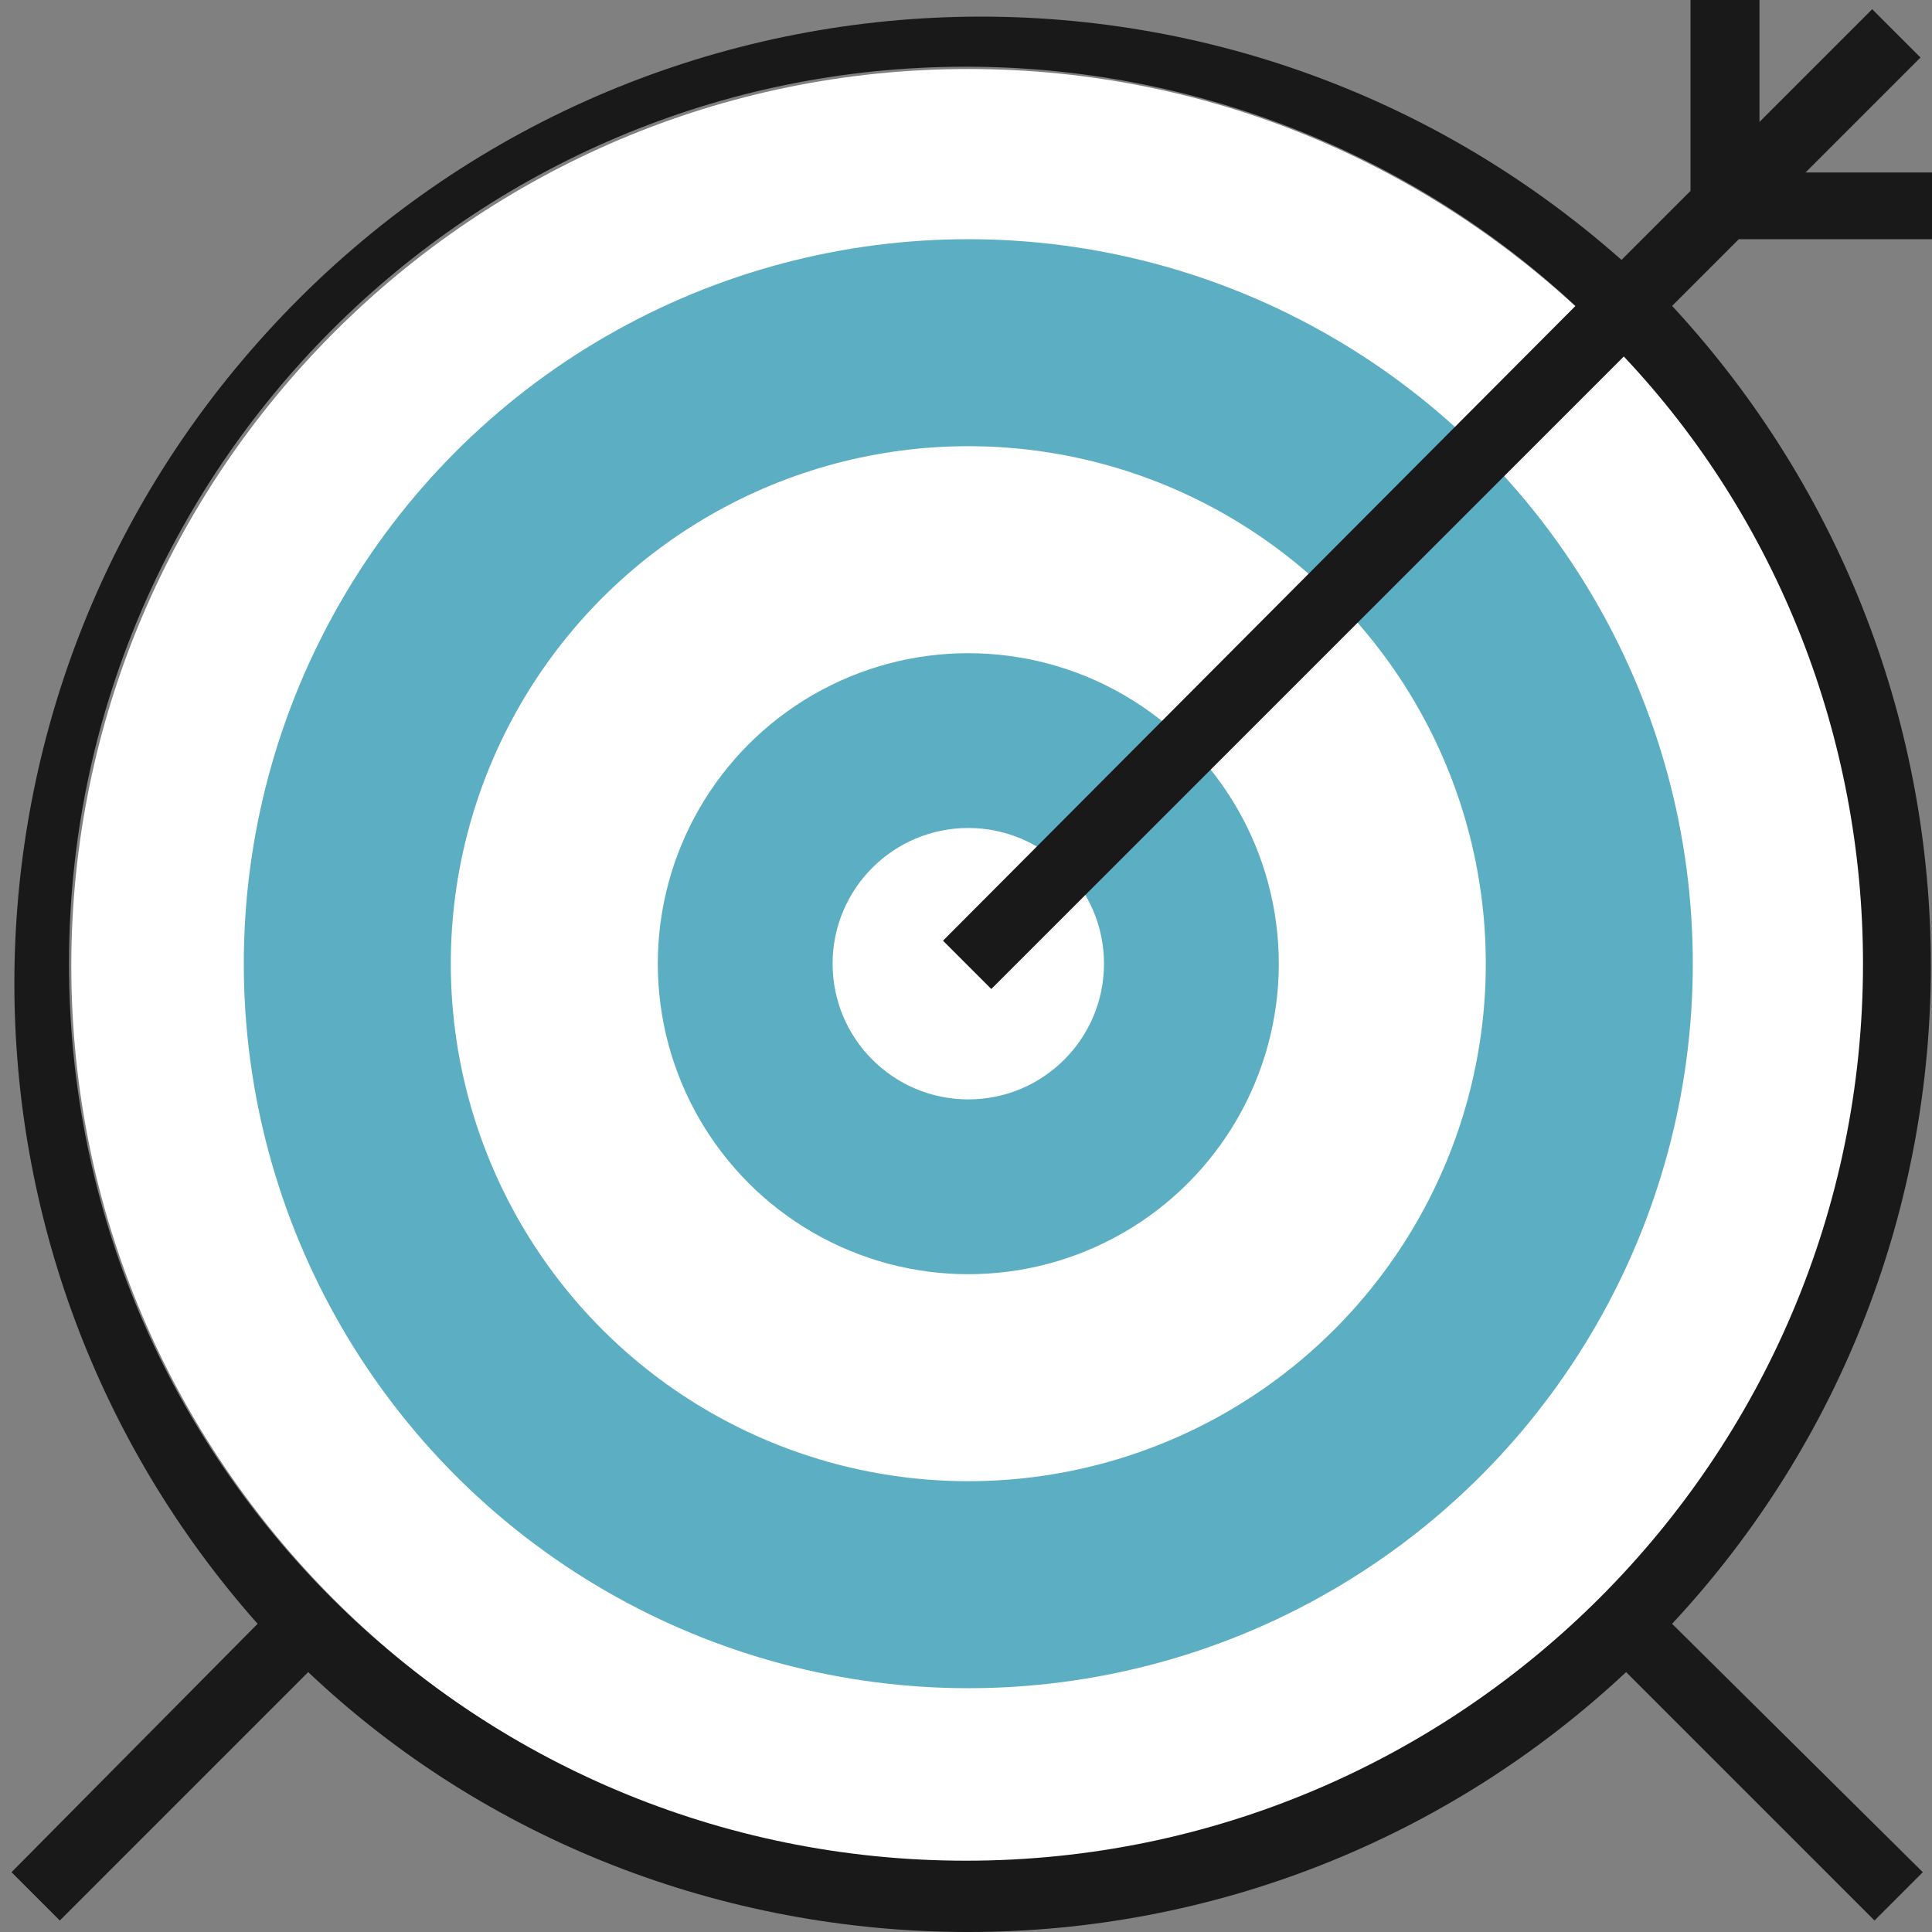
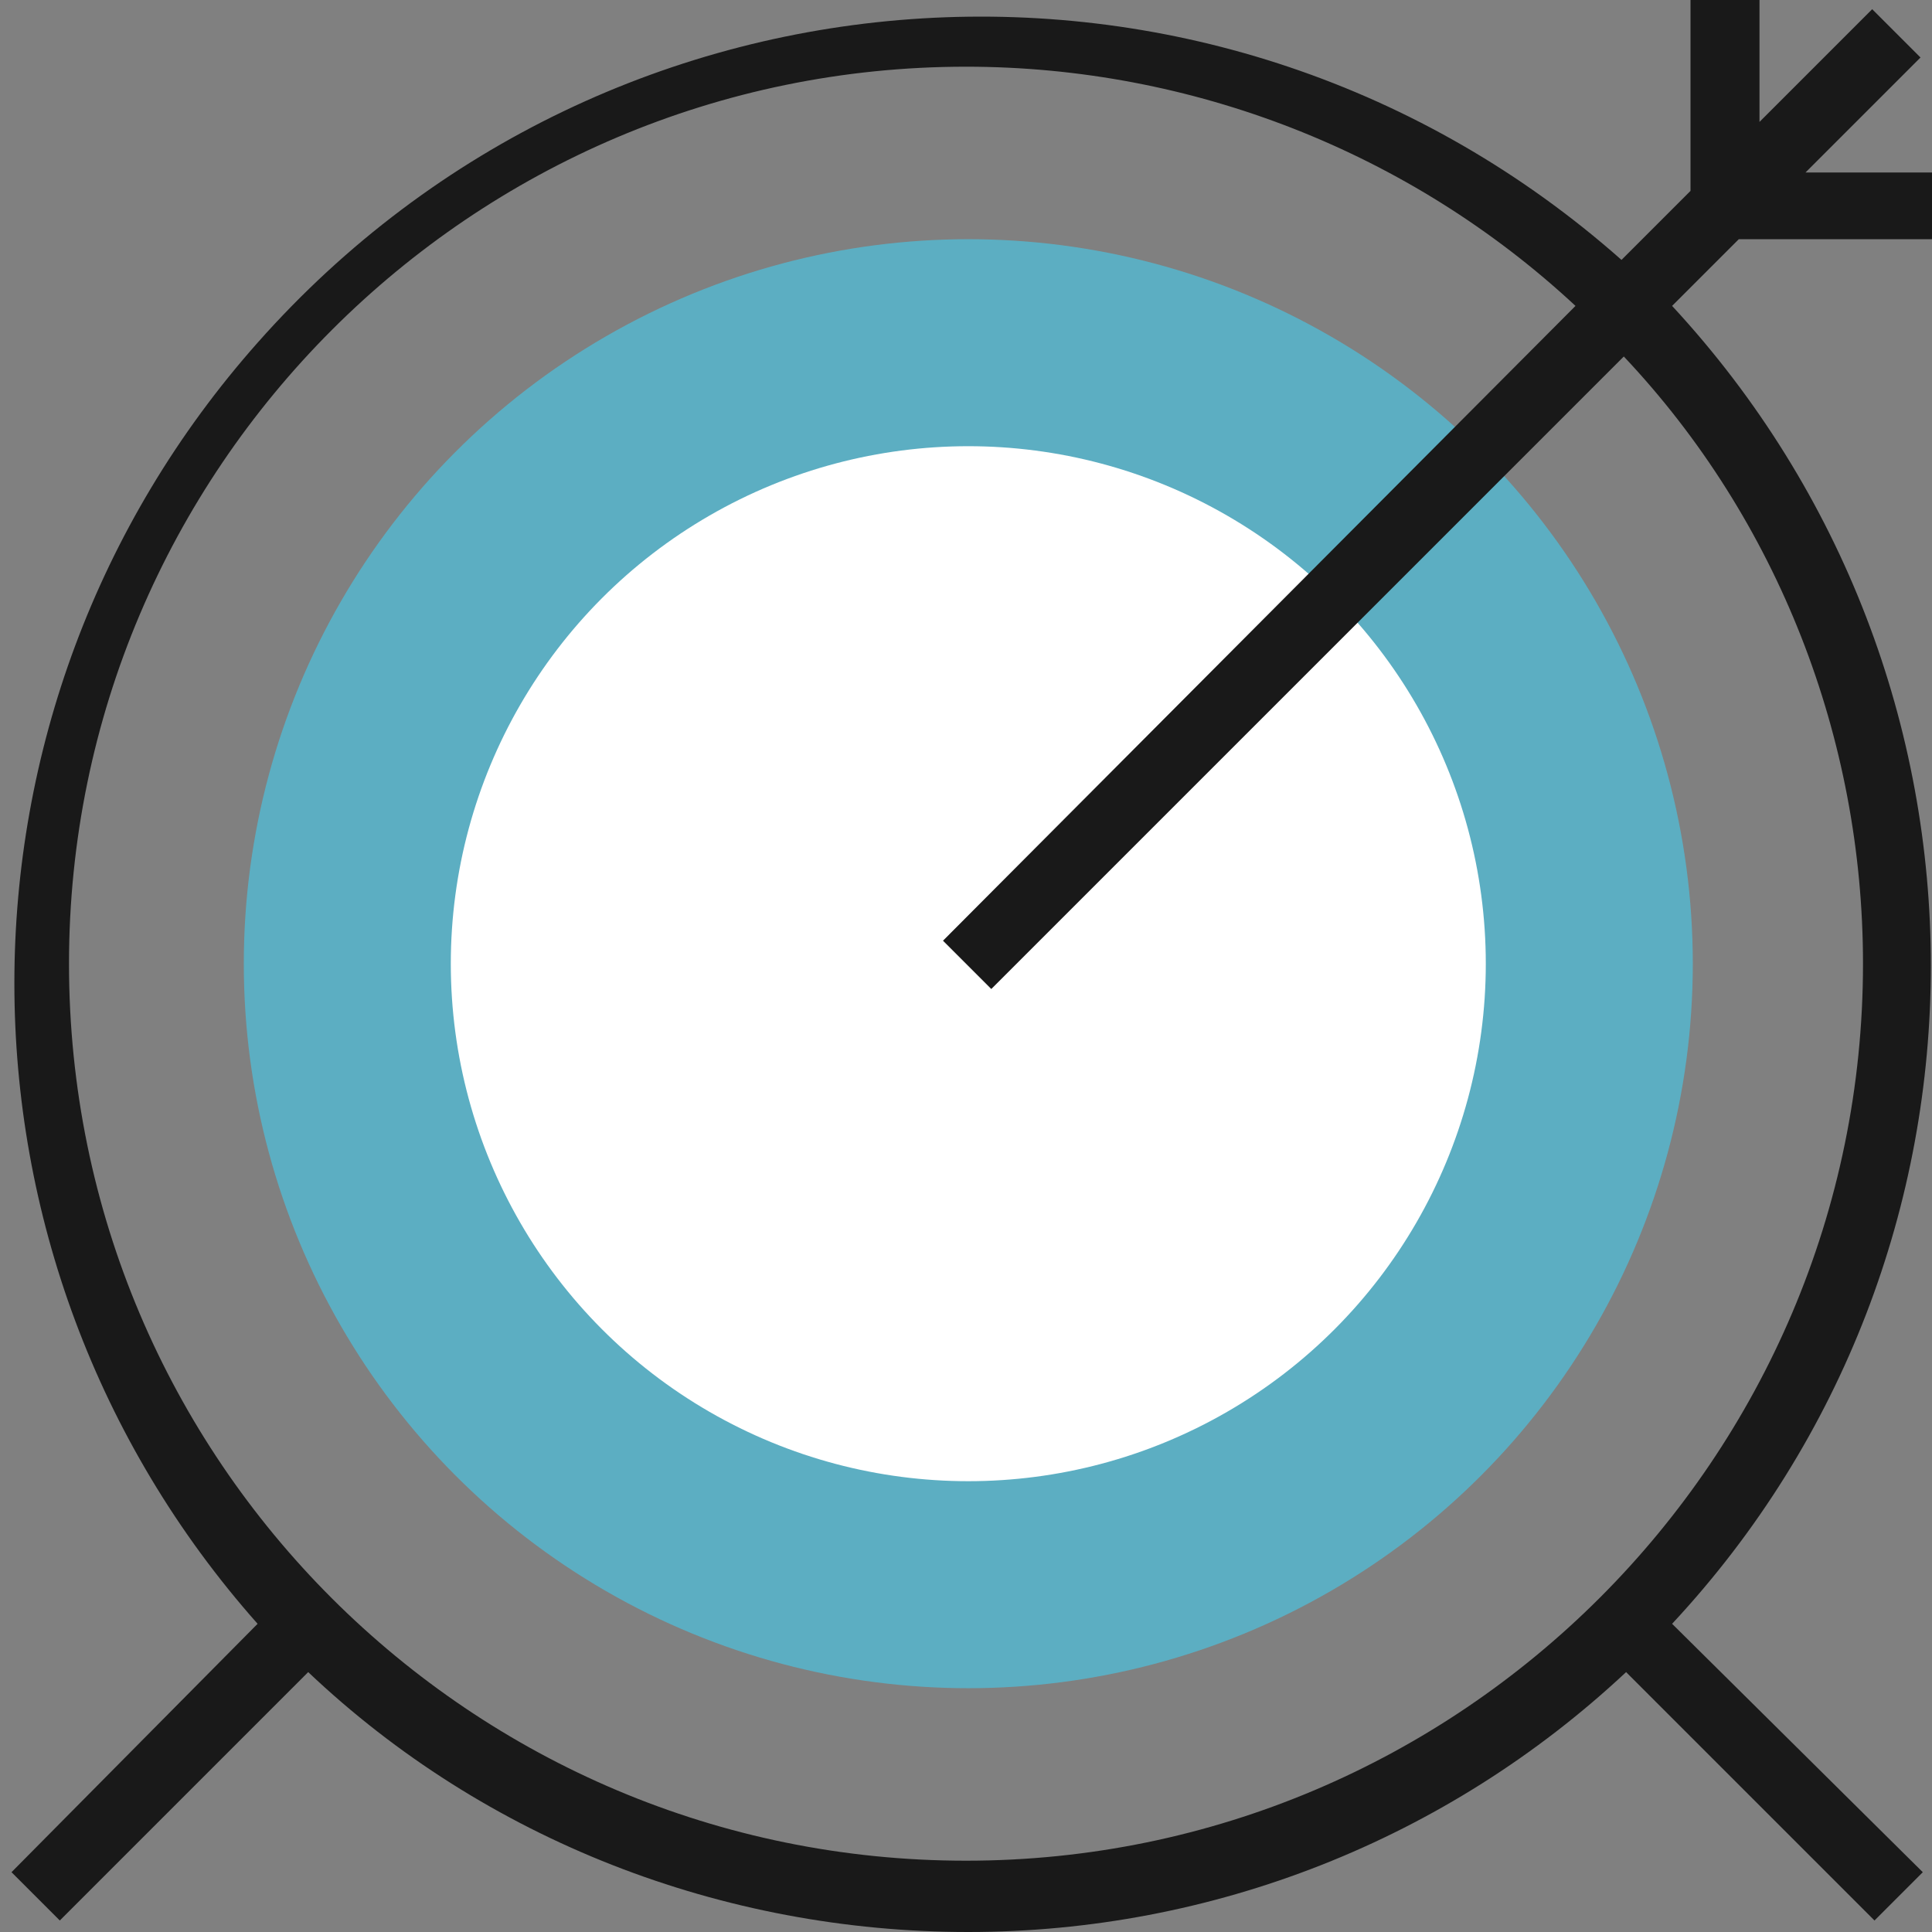
<svg xmlns="http://www.w3.org/2000/svg" version="1.1" id="Capa_1" x="0px" y="0px" width="84px" height="84px" viewBox="0 0 84 84" style="enable-background:new 0 0 84 84;" xml:space="preserve">
  <rect x="0" y="0" width="84" height="84" fill="#808080" stroke="none" />
  <style type="text/css">
	.st0{fill:#FFFFFF;}
	.st1{fill:#5CAEC2;}
	.st2{fill:#191919;}
</style>
  <title>optimizacion-seo-agencia-molezun</title>
-   <path class="st0" d="M42.1,3c-21.5,0-39,17.5-39,39s17.5,39,39,39s39-17.5,39-39l0,0C81.1,20.5,63.6,3,42.1,3z" />
  <circle class="st1" cx="42.1" cy="41.9" r="31.5" />
  <circle class="st0" cx="42.1" cy="41.9" r="22.5" />
-   <circle class="st1" cx="42.1" cy="41.9" r="13.5" />
  <circle class="st0" cx="42.1" cy="41.9" r="5.9" />
  <path class="st2" d="M84,10.5v-3h-5.5l5-5l-2.1-2.1l-4.9,4.9V0h-3v8.3l-3,3C53.1-4.1,26.6-2.5,11.2,14.9  c-14.1,15.9-14.1,39.8,0,55.7L0.5,81.4l2.1,2.1l10.8-10.8C21.1,80,31.4,84,42.1,84l0,0c10.6,0,20.8-4,28.6-11.3l10.8,10.8l2.1-2.1  L72.7,70.6c15-16.1,15-41.1,0-57.3l2.9-2.9H84V10.5z M81,41.9c0,21.5-17.5,39-39,39S3,63.5,3,41.9c0-21.5,17.5-39,39-39  c9.8,0,19.3,3.7,26.5,10.4L41,40.9l2.1,2.1l27.5-27.5C77.3,22.6,81,32.1,81,41.9z" />
</svg>